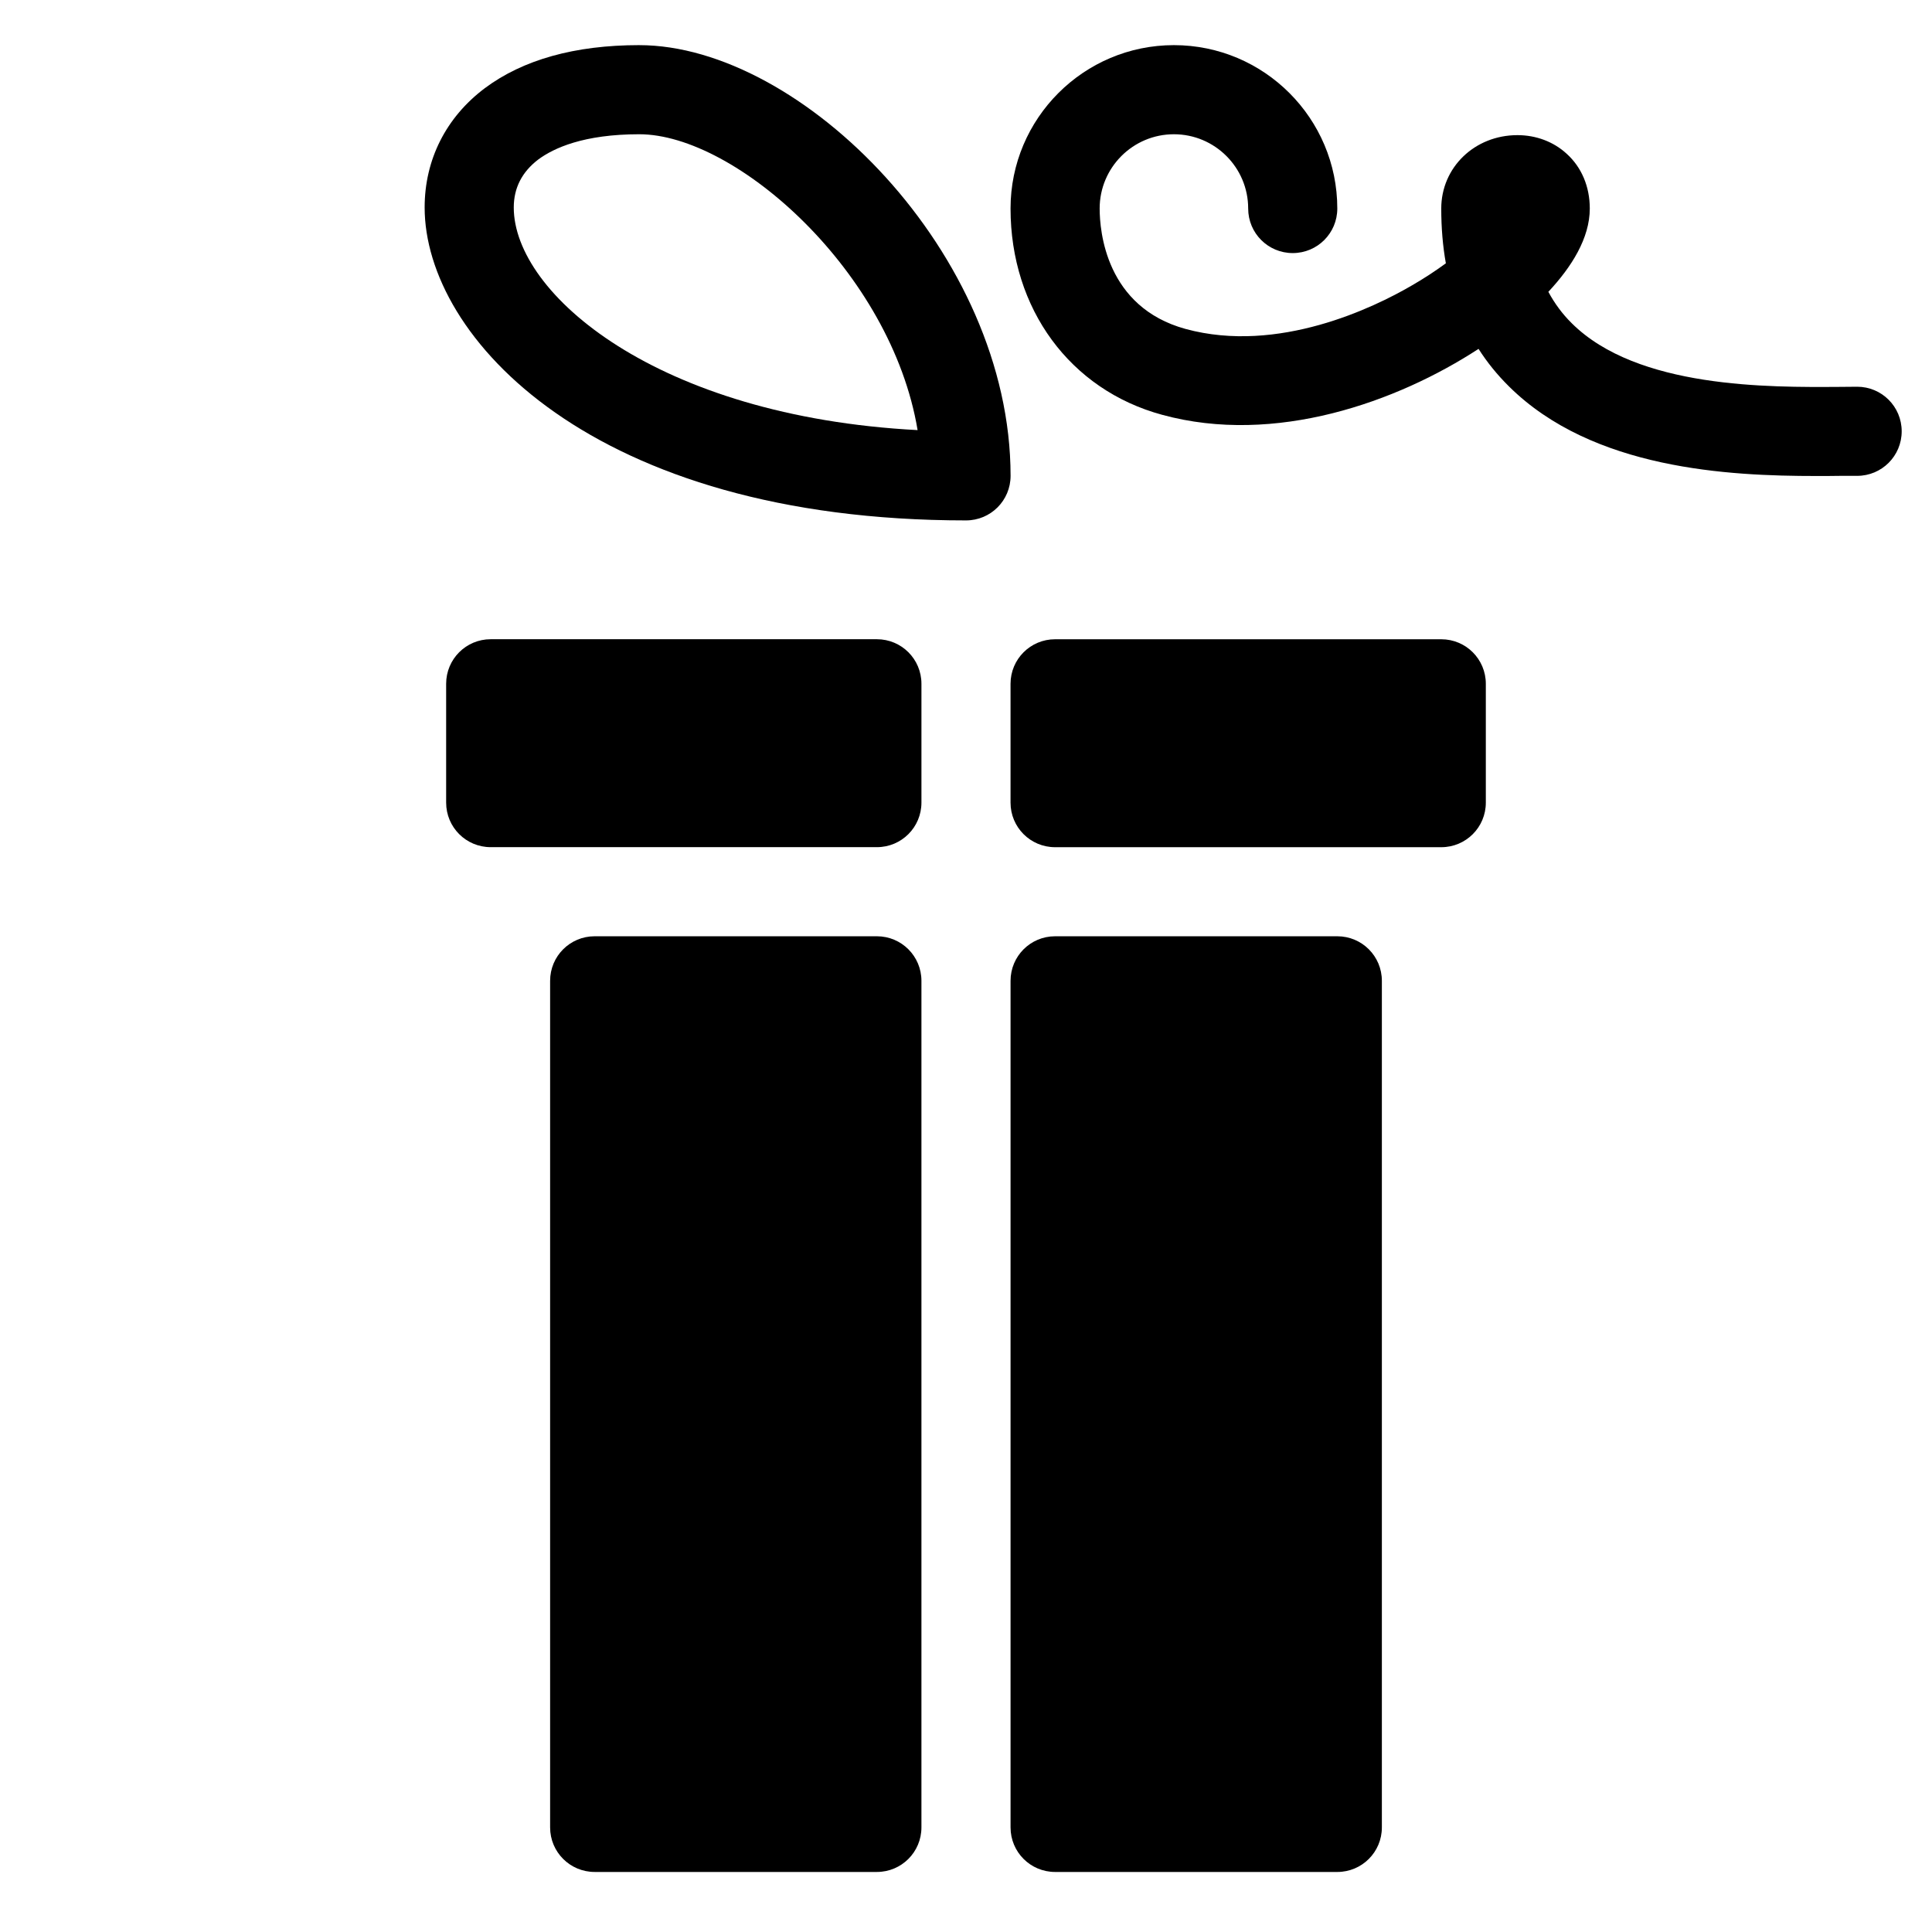
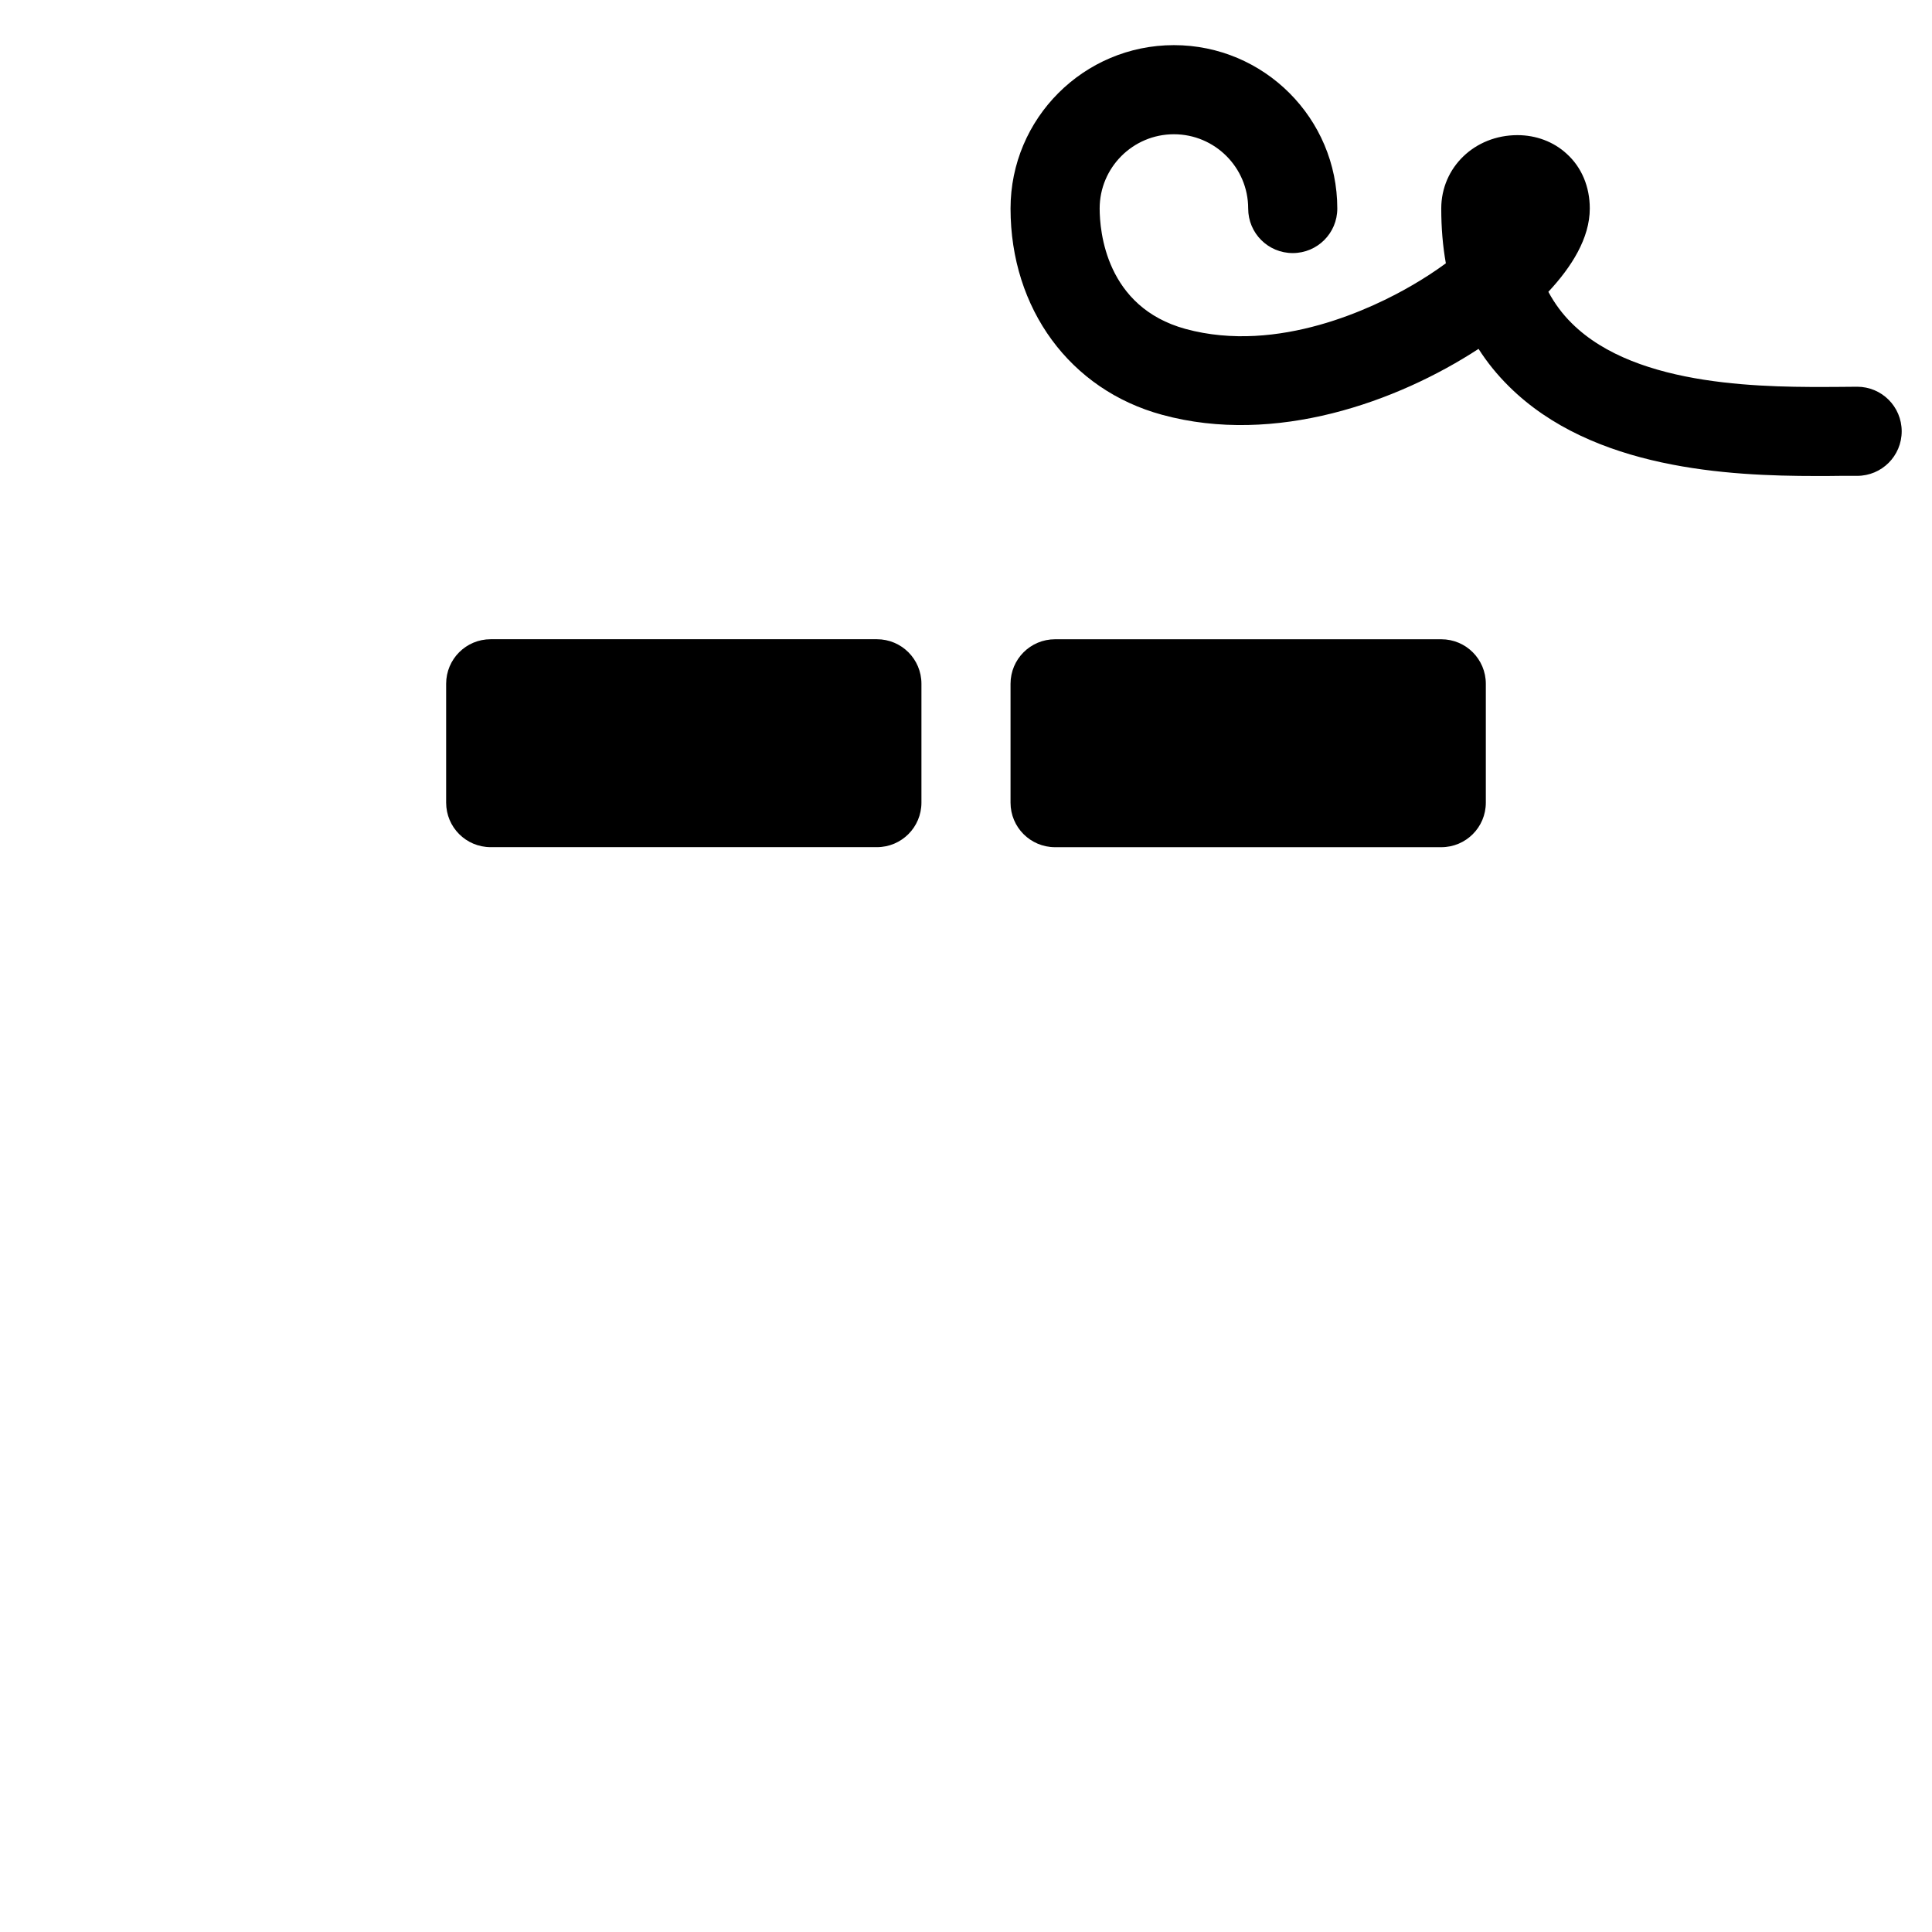
<svg xmlns="http://www.w3.org/2000/svg" fill="#000000" width="800px" height="800px" version="1.1" viewBox="144 144 512 512">
  <g>
-     <path d="m376.38 392.12h-74.785c-6.535 0-11.809 5.273-11.809 11.809v224.35c0 6.535 5.273 11.809 11.809 11.809h74.785c6.535 0 11.809-5.273 11.809-11.809v-224.35c0-6.531-5.273-11.809-11.809-11.809z" />
-     <path d="m498.4 640.09c6.535 0 11.809-5.273 11.809-11.809v-224.35c0-6.535-5.273-11.809-11.809-11.809h-74.785c-6.535 0-11.809 5.273-11.809 11.809v224.35c0 6.535 5.273 11.809 11.809 11.809z" />
    <path d="m388.19 325.21c0-6.535-5.273-11.809-11.809-11.809h-102.34c-6.535 0-11.809 5.273-11.809 11.809v31.488c0 6.535 5.273 11.809 11.809 11.809h102.34c6.535 0 11.809-5.273 11.809-11.809z" />
    <path d="m525.95 313.41h-102.34c-6.535 0-11.809 5.273-11.809 11.809v31.488c0 6.535 5.273 11.809 11.809 11.809h102.34c6.535 0 11.809-5.273 11.809-11.809v-31.488c0-6.535-5.273-11.809-11.809-11.809z" />
-     <path d="m313.41 155.96c-17.043 0-30.82 3.856-40.934 11.414-10.273 7.715-15.941 18.934-15.941 31.605 0 34.441 44.516 82.934 143.47 82.934 6.535 0 11.809-5.273 11.809-11.809-0.004-58.805-55.422-114.14-98.402-114.14zm-33.258 43.023c0-5.195 2.203-9.445 6.496-12.715 4.09-3.031 12.043-6.691 26.762-6.691 25.664 0 66.793 36.527 73.762 78.406-69.078-3.621-107.02-36.133-107.02-59z" />
    <path d="m636.16 246.49-4.606 0.039c-18.773 0.117-53.609 0.434-71.004-16.848-2.519-2.481-4.566-5.273-6.219-8.344 6.137-6.57 10.98-14.207 10.98-22.078 0-5.785-2.164-10.941-6.141-14.523-3.465-3.188-8.109-4.922-13.027-4.922-11.336 0-20.195 8.543-20.195 19.445 0 5.078 0.395 9.918 1.219 14.523-2.637 1.93-5.707 3.977-9.211 5.984-9.762 5.668-35.148 18.105-59.75 11.414-21.133-5.785-22.785-25.898-22.785-31.922 0-10.863 8.816-19.68 19.68-19.68 10.863 0 19.68 8.816 19.68 19.68 0 6.535 5.273 11.809 11.809 11.809s11.809-5.273 11.809-11.809c0-23.891-19.406-43.297-43.297-43.297-23.891 0-43.297 19.406-43.297 43.297 0 26.566 15.785 48.059 40.188 54.672 29.953 8.188 62.309-3.426 83.836-17.477 2.281 3.582 5 6.926 8.07 9.957 22.199 22.004 58.332 23.734 81.398 23.734 2.281 0 4.449 0 6.453-0.039h4.41c6.535 0 11.809-5.273 11.809-11.809 0-6.531-5.277-11.809-11.809-11.809z" />
  </g>
</svg>